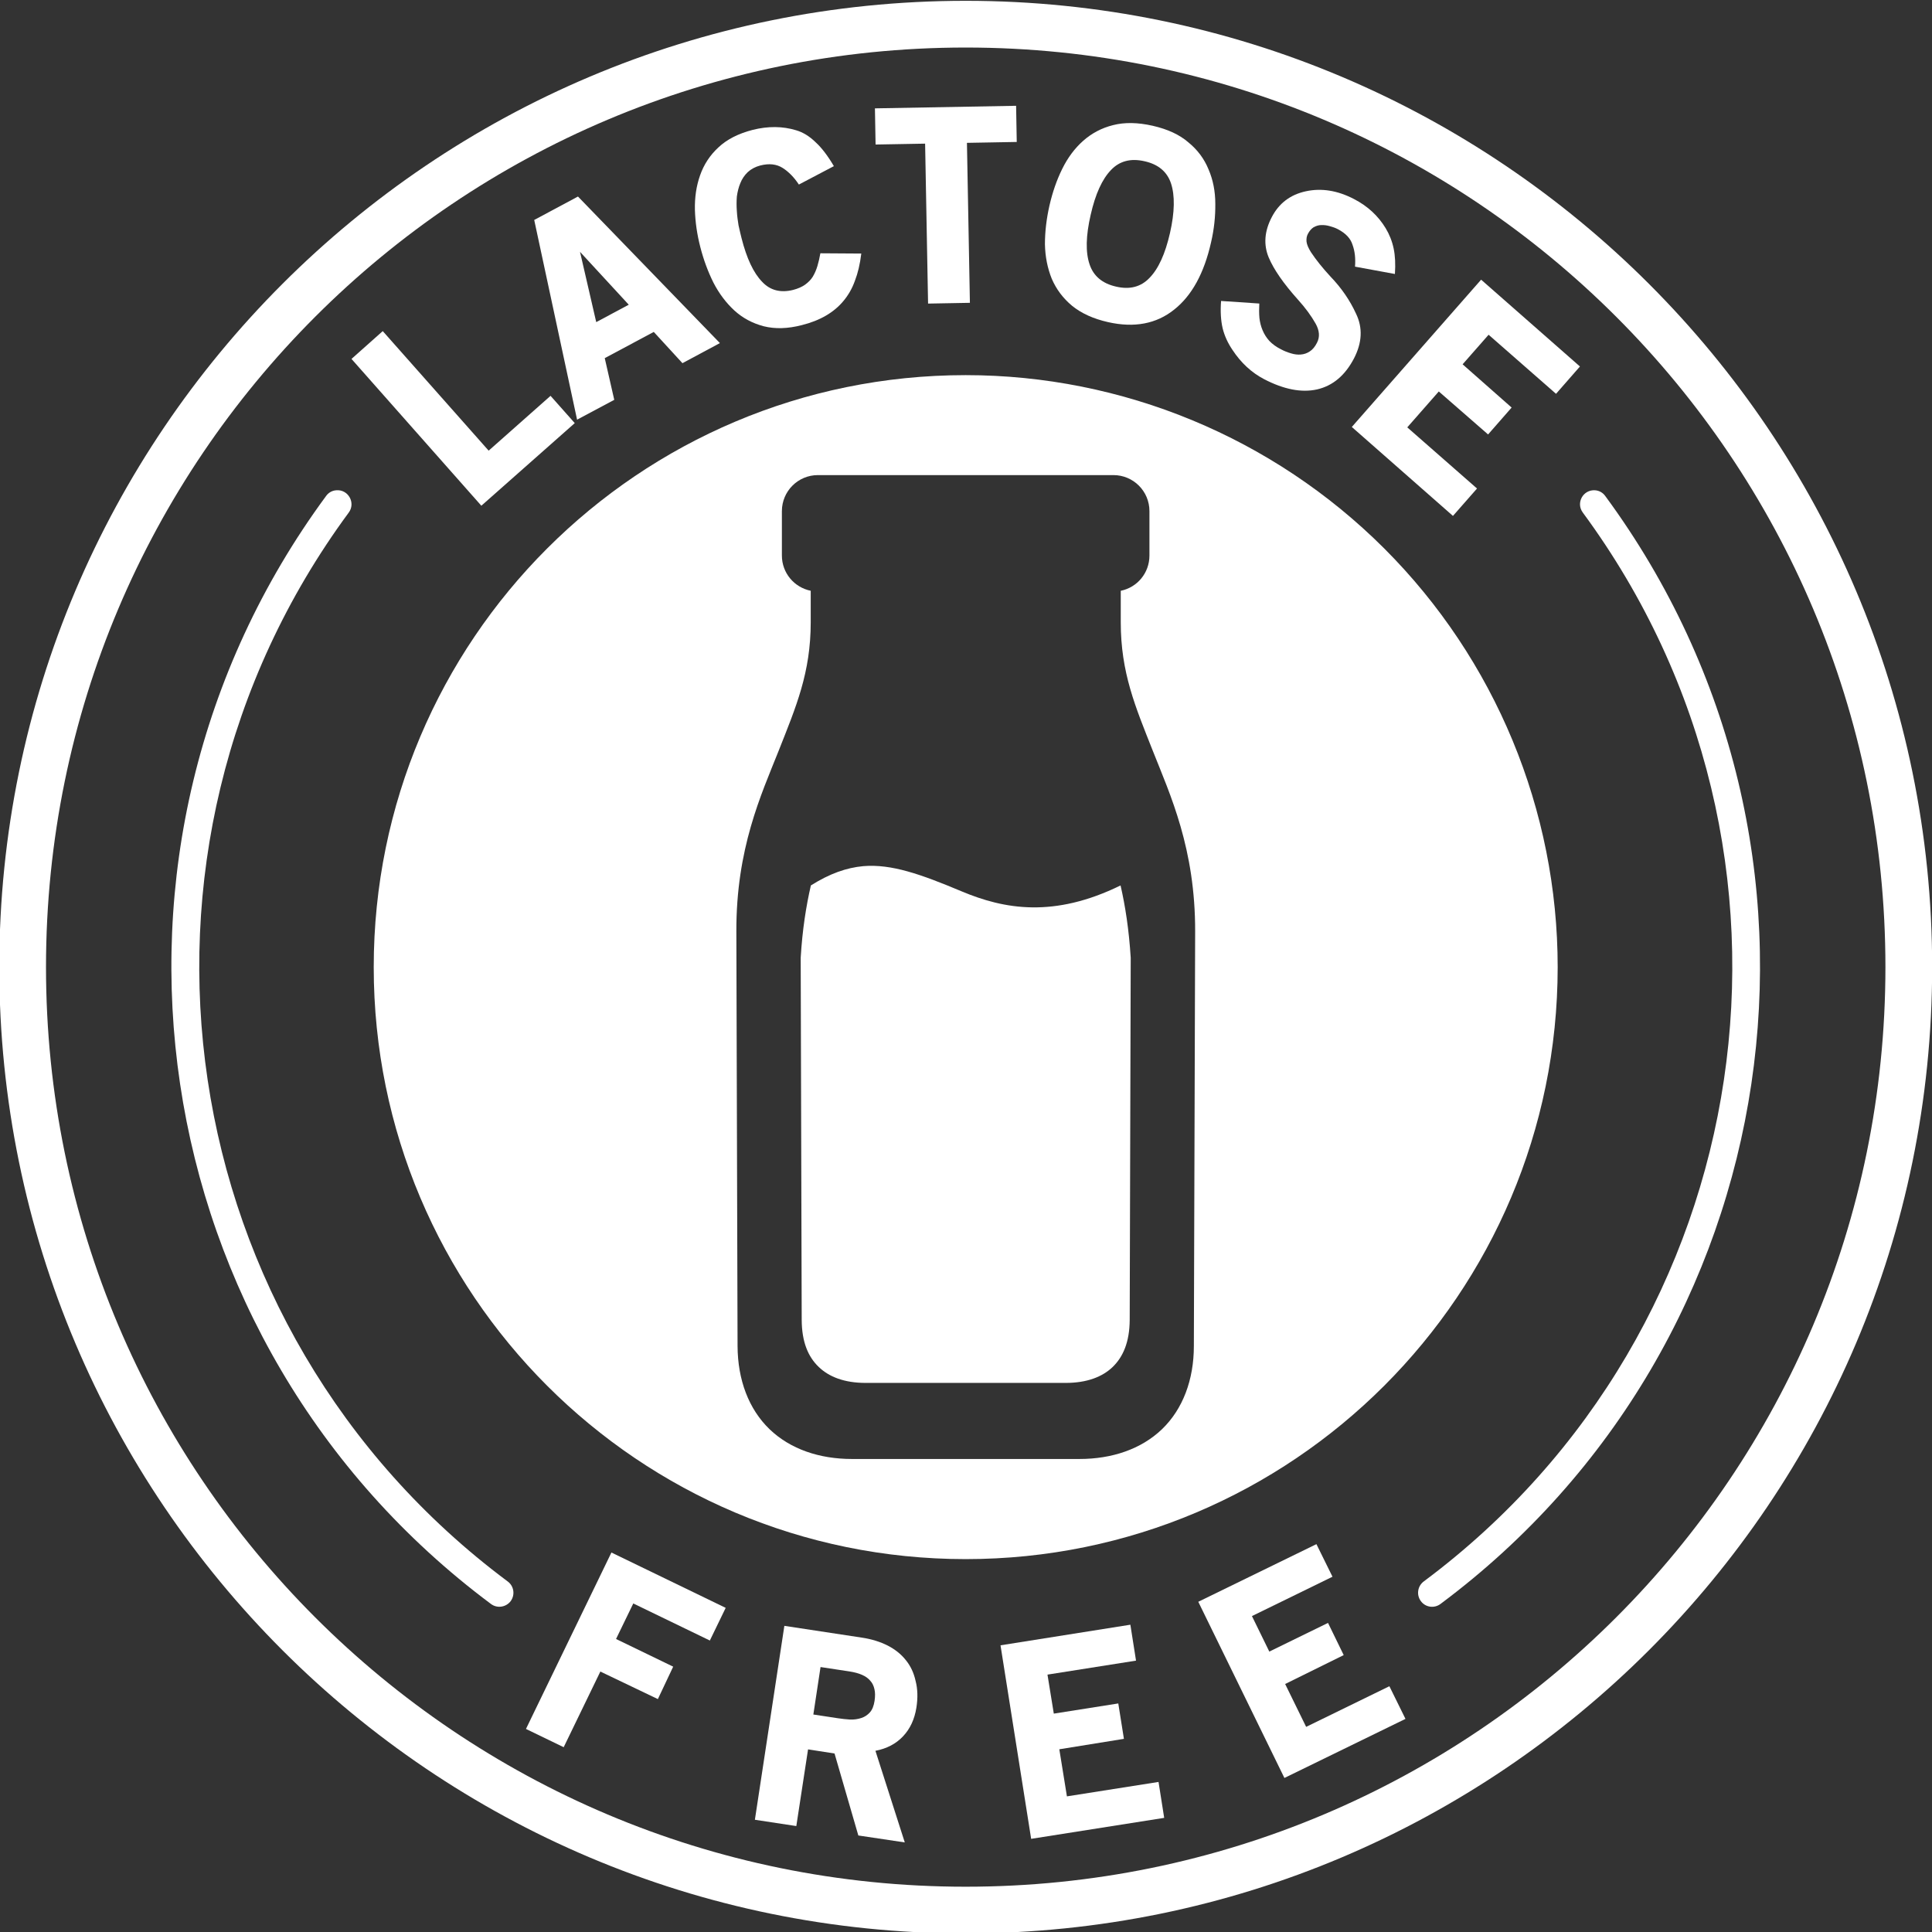
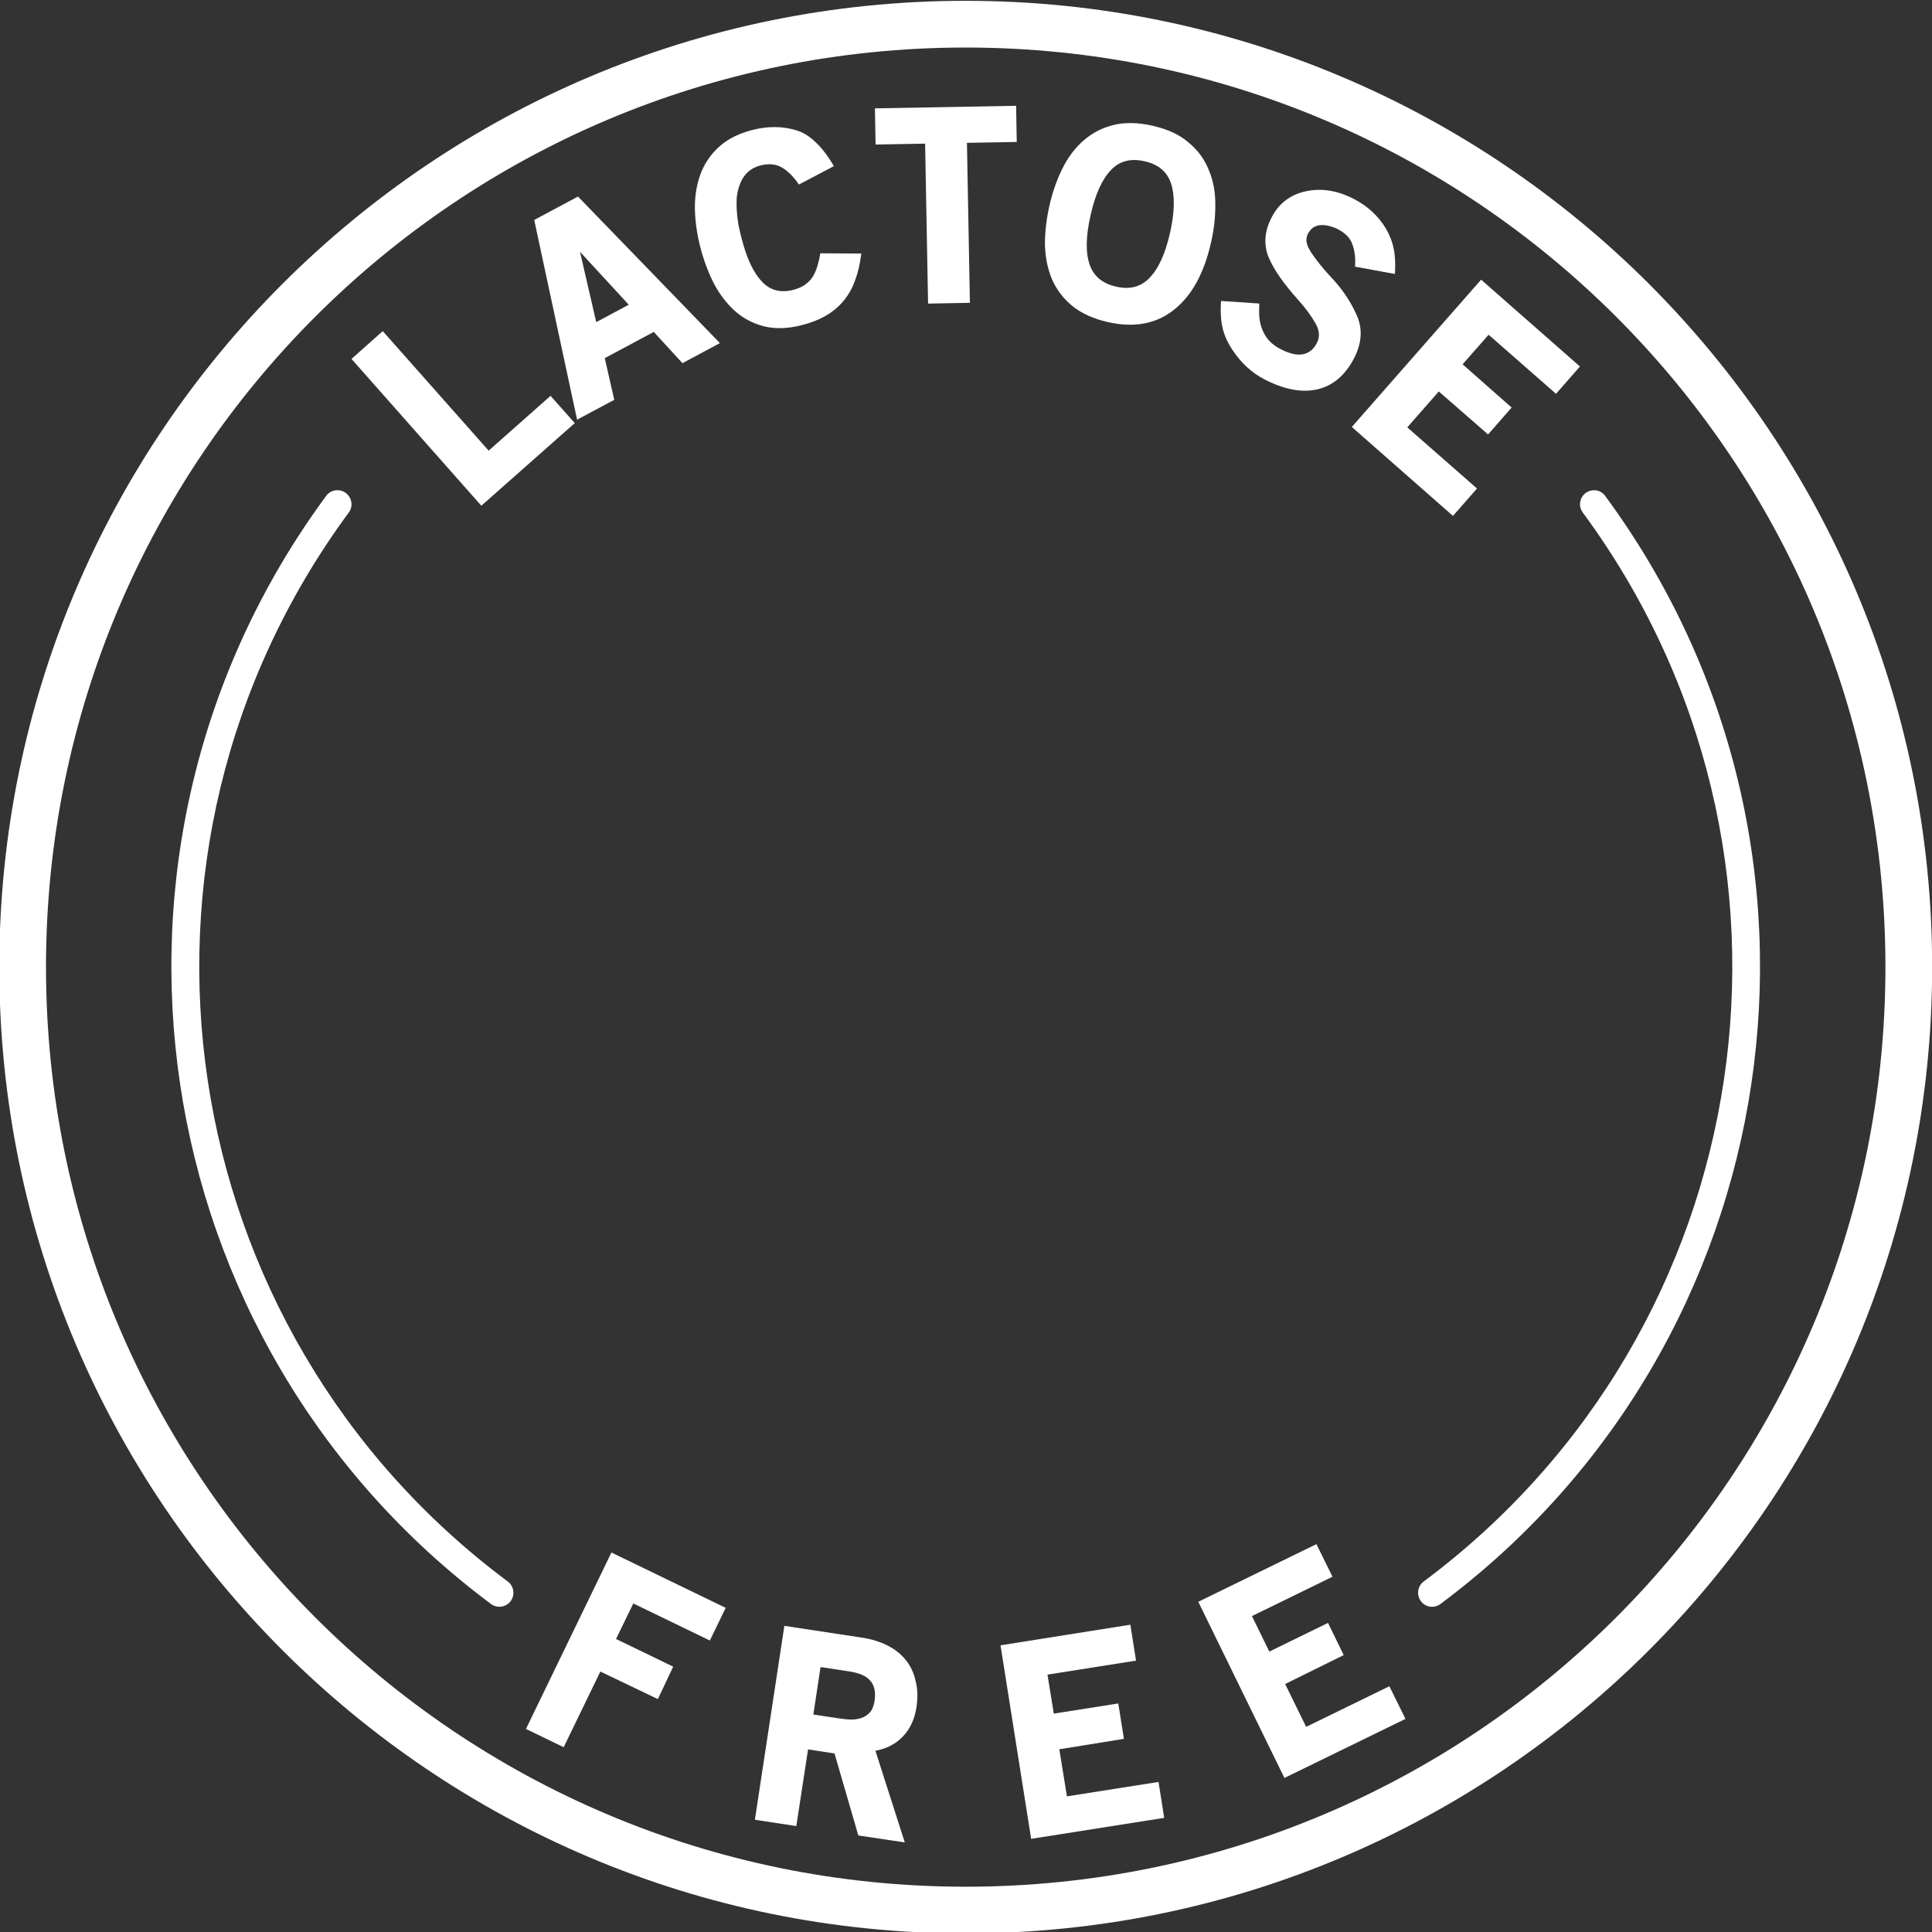
<svg xmlns="http://www.w3.org/2000/svg" fill="#ffffff" height="78.2" preserveAspectRatio="xMidYMid meet" version="1" viewBox="5.9 5.9 78.2 78.2" width="78.2" zoomAndPan="magnify">
  <rect x="5.9" y="5.9" width="78.2" height="78.2" fill="#333333" stroke="none" />
  <g id="change1_1">
    <path clip-rule="evenodd" d="M19.507,25.745c-0.167,0.011-0.317,0.099-0.411,0.235 c-10.48,14.235-7.495,34.271,6.672,44.839c0.249,0.192,0.609,0.14,0.801-0.109c0.188-0.256,0.136-0.615-0.125-0.803 C12.768,59.709,9.892,40.392,20.012,26.652C20.309,26.261,19.997,25.698,19.507,25.745z" fill-rule="evenodd" />
  </g>
  <g id="change1_2">
-     <path clip-rule="evenodd" d="M40.845,40.958c-0.687,0.063-1.364,0.303-2.124,0.781 c-0.193,0.839-0.344,1.787-0.412,2.928l0.041,14.661c0.005,0.9,0.265,1.495,0.688,1.9c0.416,0.401,1.036,0.647,1.901,0.647h8.093 c0.864,0,1.489-0.245,1.907-0.647c0.416-0.405,0.681-1,0.687-1.9l0.041-14.661c-0.072-1.141-0.219-2.089-0.411-2.928 c-2.699,1.323-4.708,0.964-6.432,0.24C43.164,41.282,41.986,40.865,40.845,40.958z M39.007,25.13h11.959 c0.808,0,1.459,0.652,1.459,1.459v1.797c0,0.708-0.495,1.291-1.161,1.427v1.271c0,2.047,0.588,3.412,1.296,5.203 c0.709,1.792,1.724,3.959,1.715,7.324l-0.052,16.771c0,1.369-0.448,2.557-1.292,3.369c-0.844,0.808-2.027,1.203-3.339,1.203h-9.208 c-1.313,0-2.491-0.395-3.333-1.203c-0.844-0.812-1.292-2-1.297-3.369L35.705,43.61c-0.011-3.365,1-5.532,1.713-7.324 c0.708-1.791,1.297-3.156,1.297-5.203v-1.271c-0.667-0.136-1.167-0.719-1.167-1.427v-1.797C37.549,25.782,38.2,25.13,39.007,25.13z M44.986,21.084c-13.235,0-23.959,10.729-23.959,23.964c0,13.229,10.729,23.959,23.959,23.959c13.235,0,23.957-10.729,23.963-23.959 c0-6.36-2.525-12.453-7.02-16.948C57.434,23.61,51.34,21.084,44.986,21.084z" fill-rule="evenodd" />
-   </g>
+     </g>
  <g id="change1_3">
    <path clip-rule="evenodd" d="M44.986,7.824c20.572,0,37.229,16.645,37.229,37.219 c0,20.568-16.657,37.224-37.229,37.224c-20.568,0-37.224-16.656-37.224-37.224C7.763,24.469,24.419,7.824,44.986,7.824z M44.986,5.933c-21.589,0-39.115,17.516-39.115,39.109c0,21.588,17.525,39.115,39.115,39.115c21.593,0,39.12-17.527,39.12-39.115 C84.106,23.449,66.58,5.933,44.986,5.933z" fill-rule="evenodd" />
  </g>
  <g id="change1_4">
    <path clip-rule="evenodd" d="M70.465,25.745c0.167,0.011,0.317,0.099,0.412,0.235 c10.479,14.235,7.505,34.271-6.667,44.839c-0.251,0.192-0.609,0.145-0.797-0.109c-0.192-0.256-0.136-0.615,0.12-0.803 C77.216,59.709,80.09,40.392,69.97,26.652C69.673,26.261,69.976,25.709,70.465,25.745z" fill-rule="evenodd" />
  </g>
  <g id="change1_5">
    <path d="M31.533 70.802L34.632 72.302 35.273 70.98 30.648 68.74 27.189 75.881 28.716 76.62 30.2 73.558 32.528 74.673 33.148 73.36 30.835 72.24z" />
  </g>
  <g id="change1_6">
    <path d="M41.127,73.933c0.084,0.088,0.136,0.203,0.167,0.339c0.032,0.129,0.032,0.291,0.005,0.473 c-0.031,0.204-0.093,0.36-0.192,0.469c-0.095,0.104-0.209,0.181-0.344,0.224c-0.141,0.047-0.292,0.068-0.453,0.063 c-0.167-0.011-0.328-0.027-0.489-0.052l-1-0.152l0.291-1.921l1.167,0.177C40.689,73.616,40.971,73.74,41.127,73.933z M40.642,80.193 l1.88,0.281l-1.188-3.708c0.459-0.089,0.829-0.281,1.115-0.584c0.292-0.307,0.469-0.697,0.543-1.161 c0.063-0.401,0.052-0.76-0.032-1.083c-0.072-0.328-0.203-0.609-0.401-0.849c-0.187-0.235-0.427-0.427-0.728-0.583 c-0.303-0.152-0.647-0.261-1.032-0.319l-3.151-0.479l-1.193,7.849l1.677,0.255l0.475-3.104l1.072,0.167L40.642,80.193z" />
  </g>
  <g id="change1_7">
    <path d="M47.637 80.329L53.022 79.48 52.793 78.026 49.085 78.61 48.777 76.704 51.392 76.282 51.164 74.849 48.554 75.261 48.298 73.682 51.882 73.116 51.653 71.662 46.397 72.496z" />
  </g>
  <g id="change1_8">
    <path d="M57.888 77.865L62.788 75.474 62.137 74.152 58.768 75.797 57.918 74.062 60.288 72.892 59.653 71.589 57.277 72.75 56.574 71.313 59.834 69.72 59.184 68.401 54.402 70.734z" />
  </g>
  <g id="change1_9">
    <path d="M25.383 26.37L29.164 23.026 28.184 21.922 25.679 24.141 21.392 19.302 20.127 20.428z" />
  </g>
  <g id="change1_10">
    <path d="M29.377,16.094l1.973,2.14l-1.317,0.704L29.377,16.094z M33.523,20.6l1.516-0.813l-5.745-5.932l-1.771,0.948l1.735,8.084 l1.505-0.803l-0.385-1.688l1.984-1.061L33.523,20.6z" />
  </g>
  <g id="change1_11">
    <path d="M40.038,18.084c0.197-0.235,0.353-0.505,0.463-0.812c0.12-0.308,0.209-0.677,0.261-1.109l-1.656-0.011 c-0.032,0.183-0.073,0.355-0.12,0.516c-0.047,0.156-0.109,0.301-0.188,0.432c-0.077,0.125-0.183,0.229-0.312,0.323 c-0.125,0.088-0.287,0.161-0.489,0.213c-0.505,0.125-0.928,0.016-1.251-0.333c-0.349-0.359-0.625-0.948-0.833-1.771 c-0.036-0.151-0.079-0.317-0.12-0.511c-0.031-0.187-0.057-0.38-0.068-0.572c-0.015-0.204-0.015-0.401,0-0.595 c0.027-0.197,0.073-0.38,0.141-0.541c0.068-0.172,0.167-0.317,0.297-0.443c0.135-0.125,0.307-0.219,0.509-0.271 c0.36-0.093,0.661-0.057,0.907,0.099c0.245,0.156,0.464,0.38,0.656,0.672l1.417-0.745c-0.245-0.416-0.489-0.739-0.74-0.968 c-0.245-0.24-0.505-0.401-0.787-0.484c-0.547-0.167-1.135-0.172-1.76-0.016c-0.584,0.151-1.041,0.385-1.385,0.708 c-0.344,0.317-0.593,0.697-0.745,1.136c-0.151,0.427-0.219,0.891-0.208,1.395c0.016,0.5,0.088,1,0.219,1.505 c0.131,0.511,0.308,0.991,0.531,1.439c0.229,0.443,0.511,0.817,0.849,1.129c0.333,0.303,0.729,0.516,1.183,0.636 c0.459,0.115,0.973,0.104,1.552-0.047C39.09,18.876,39.653,18.548,40.038,18.084z" />
  </g>
  <g id="change1_12">
-     <path d="M45.038 11.682L47.054 11.646 47.028 10.182 41.314 10.286 41.34 11.75 43.345 11.714 43.465 18.188 45.158 18.157z" />
+     <path d="M45.038 11.682L47.054 11.646 47.028 10.182 41.314 10.286 41.34 11.75 43.345 11.714 43.465 18.188 45.158 18.157" />
  </g>
  <g id="change1_13">
    <path d="M53.298,13.324c0.161,0.489,0.151,1.161-0.041,2.005c-0.193,0.848-0.469,1.453-0.833,1.823 c-0.344,0.359-0.792,0.479-1.349,0.349c-0.557-0.125-0.916-0.428-1.073-0.901c-0.167-0.489-0.151-1.156,0.043-2 c0.192-0.849,0.468-1.453,0.828-1.823c0.344-0.36,0.796-0.48,1.359-0.349C52.788,12.553,53.142,12.854,53.298,13.324z M53.424,18.433c0.713-0.563,1.213-1.469,1.495-2.724c0.125-0.536,0.177-1.052,0.172-1.557c0-0.511-0.093-0.979-0.276-1.401 c-0.172-0.421-0.443-0.787-0.813-1.088c-0.359-0.313-0.837-0.532-1.443-0.672c-0.604-0.136-1.135-0.147-1.604-0.027 c-0.463,0.115-0.864,0.328-1.213,0.636c-0.339,0.301-0.625,0.683-0.849,1.14c-0.224,0.453-0.391,0.943-0.515,1.48 c-0.12,0.531-0.183,1.057-0.183,1.567c0.011,0.505,0.104,0.969,0.276,1.396c0.183,0.423,0.453,0.787,0.823,1.095 c0.371,0.301,0.855,0.525,1.459,0.661C51.809,19.177,52.705,19.01,53.424,18.433z" />
  </g>
  <g id="change1_14">
    <path d="M59.21,21.662c0.64-0.147,1.135-0.568,1.495-1.256c0.328-0.635,0.359-1.239,0.083-1.807 c-0.249-0.547-0.599-1.052-1.041-1.511c-0.307-0.333-0.573-0.661-0.787-0.984c-0.099-0.161-0.161-0.297-0.177-0.423 c-0.009-0.115,0.005-0.224,0.057-0.317c0.063-0.12,0.141-0.208,0.229-0.265c0.104-0.057,0.208-0.089,0.313-0.089 c0.115-0.004,0.228,0.011,0.339,0.043c0.119,0.031,0.233,0.072,0.333,0.124c0.317,0.167,0.515,0.376,0.593,0.636 c0.093,0.255,0.125,0.547,0.099,0.88l1.615,0.297c0.027-0.396,0.011-0.74-0.052-1.037c-0.063-0.296-0.172-0.567-0.323-0.817 c-0.303-0.5-0.729-0.896-1.287-1.183c-0.661-0.343-1.308-0.447-1.937-0.312c-0.636,0.136-1.095,0.489-1.385,1.047 c-0.297,0.568-0.339,1.115-0.125,1.631c0.203,0.484,0.599,1.057,1.188,1.713c0.301,0.333,0.536,0.656,0.713,0.969 c0.156,0.281,0.177,0.541,0.052,0.776c-0.079,0.156-0.177,0.276-0.292,0.348c-0.109,0.073-0.229,0.115-0.364,0.125 c-0.12,0.011-0.256-0.005-0.391-0.047c-0.141-0.041-0.276-0.093-0.412-0.167c-0.188-0.093-0.344-0.208-0.469-0.339 c-0.119-0.131-0.208-0.276-0.271-0.427c-0.067-0.156-0.109-0.323-0.129-0.5c-0.016-0.183-0.016-0.38-0.005-0.584l-1.547-0.104 c-0.032,0.417-0.011,0.787,0.063,1.104c0.077,0.313,0.213,0.604,0.4,0.88c0.344,0.521,0.771,0.917,1.281,1.183 C57.866,21.662,58.58,21.802,59.21,21.662z" />
  </g>
  <g id="change1_15">
    <path d="M60.616 23.182L64.71 26.782 65.684 25.673 62.861 23.198 64.137 21.745 66.132 23.485 67.085 22.396 65.101 20.646 66.153 19.449 68.882 21.84 69.85 20.734 65.85 17.22z" />
  </g>
</svg>